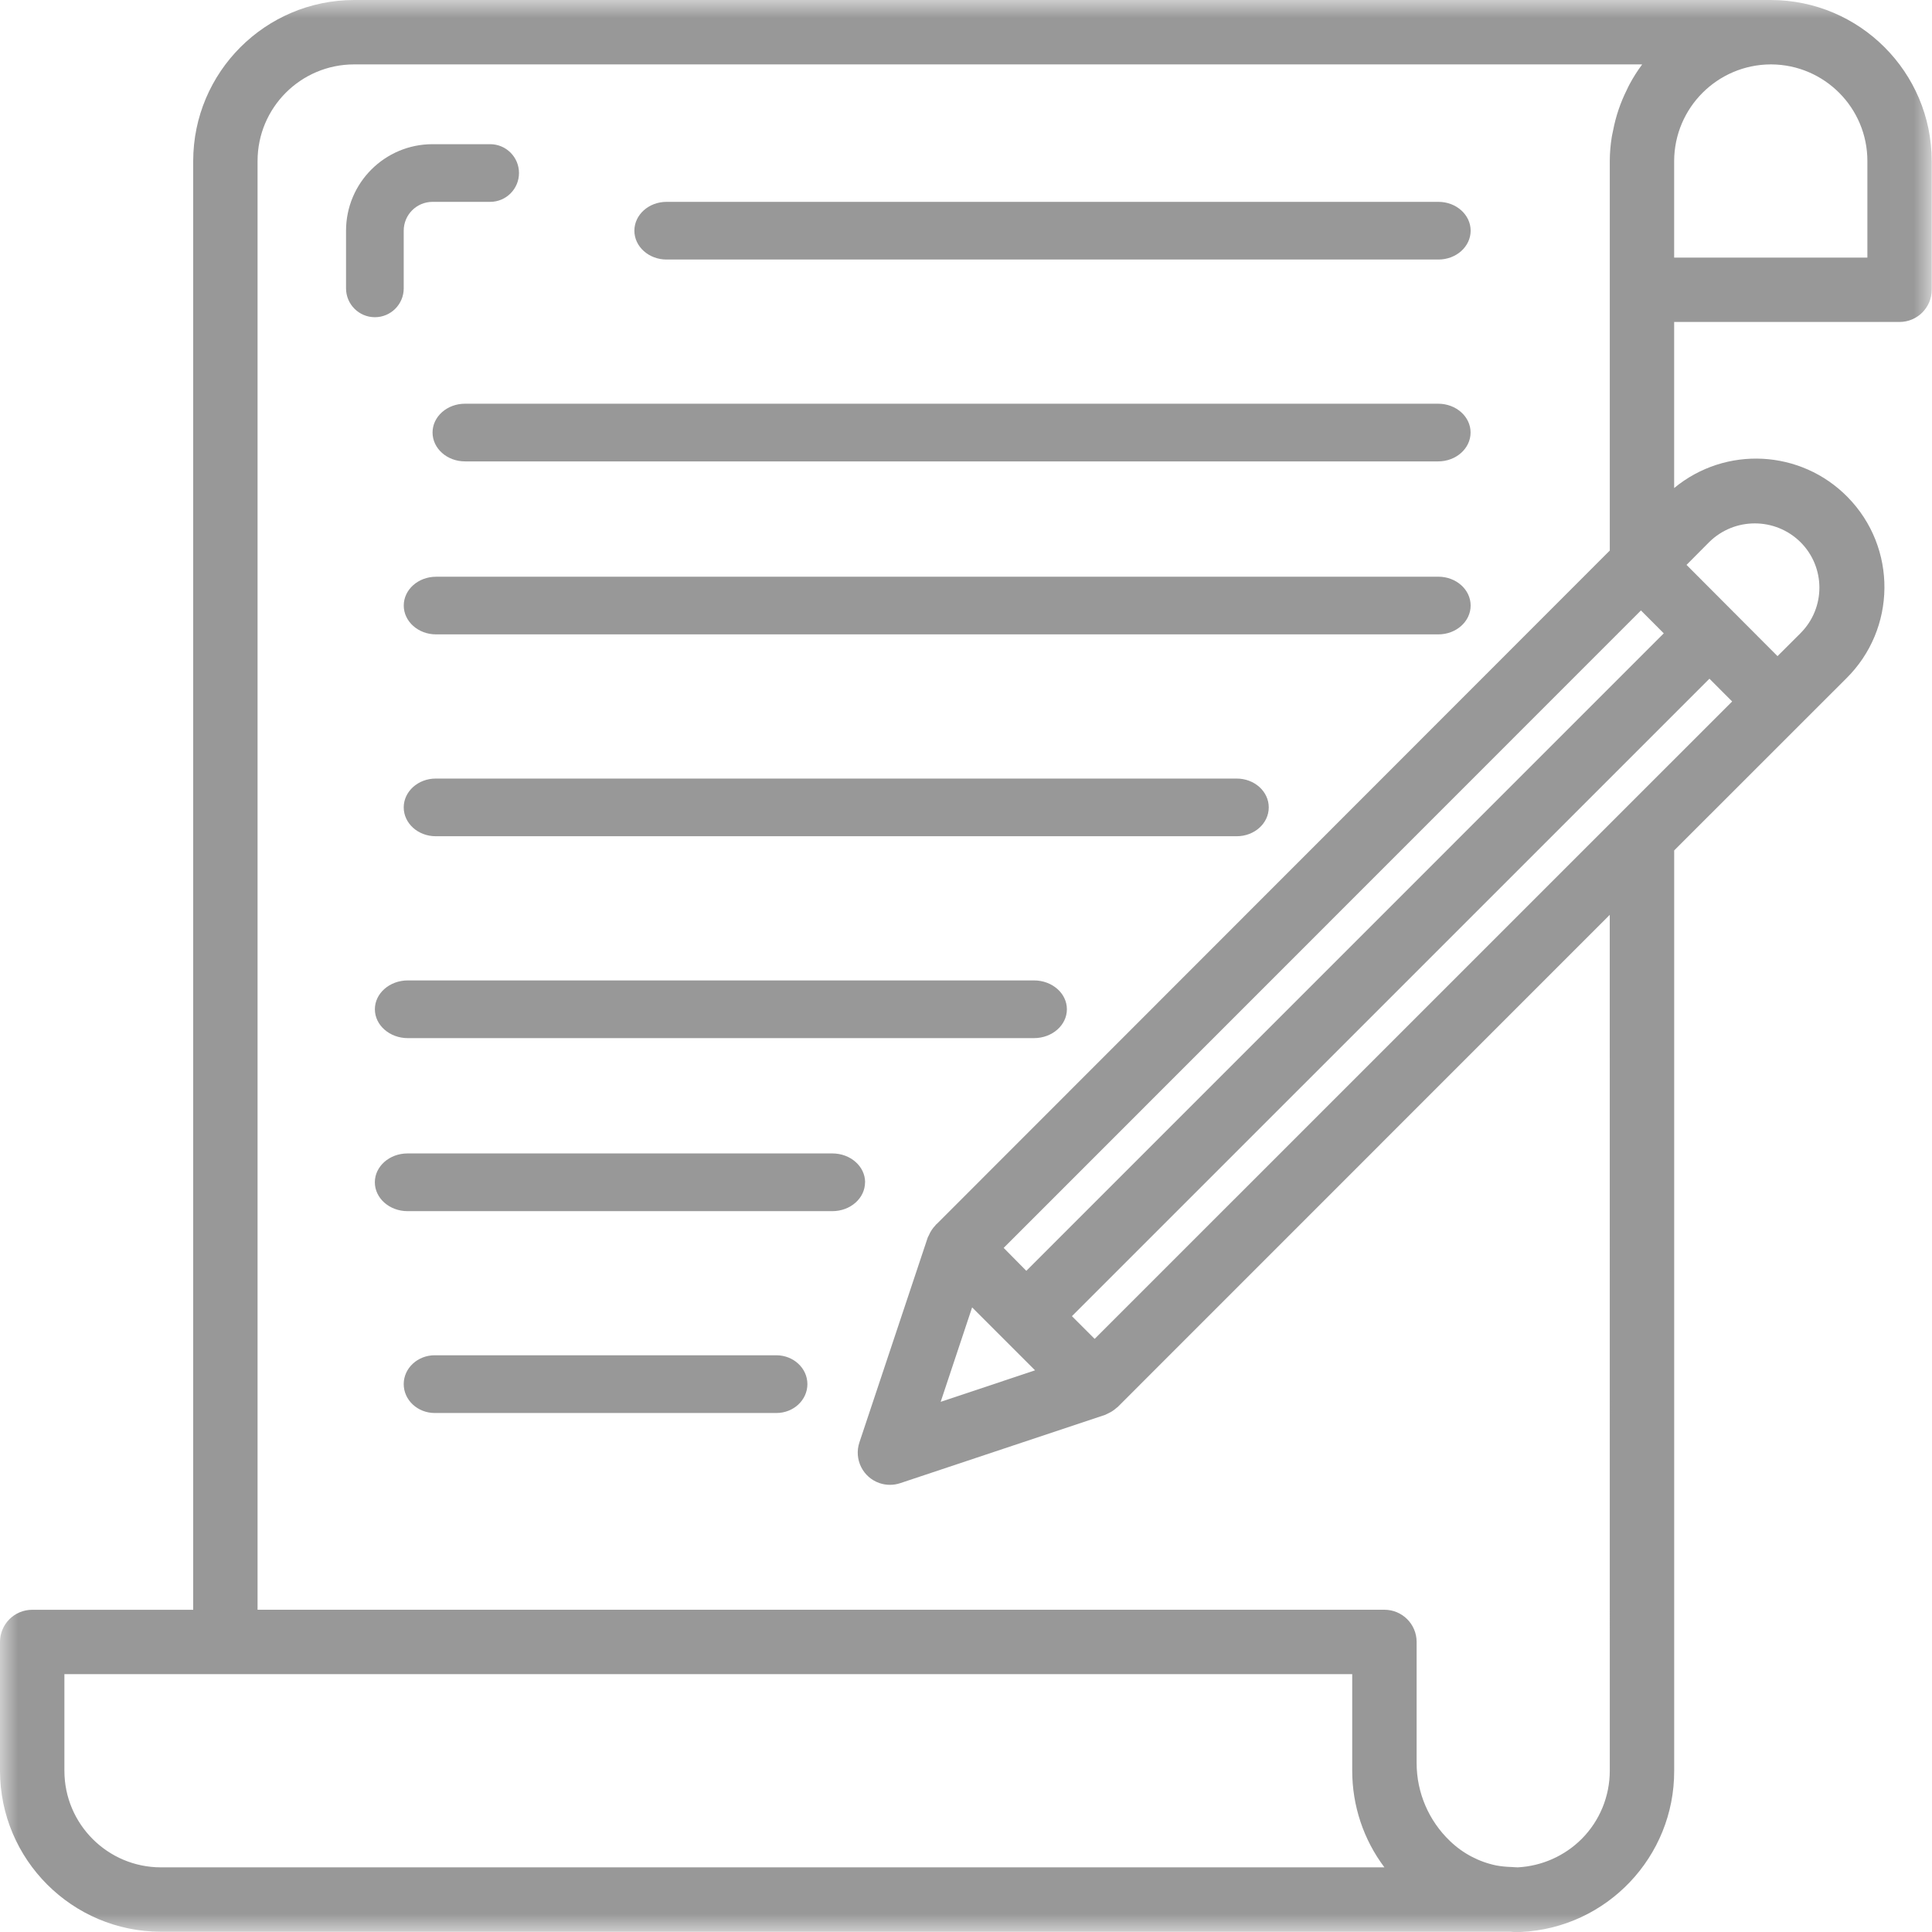
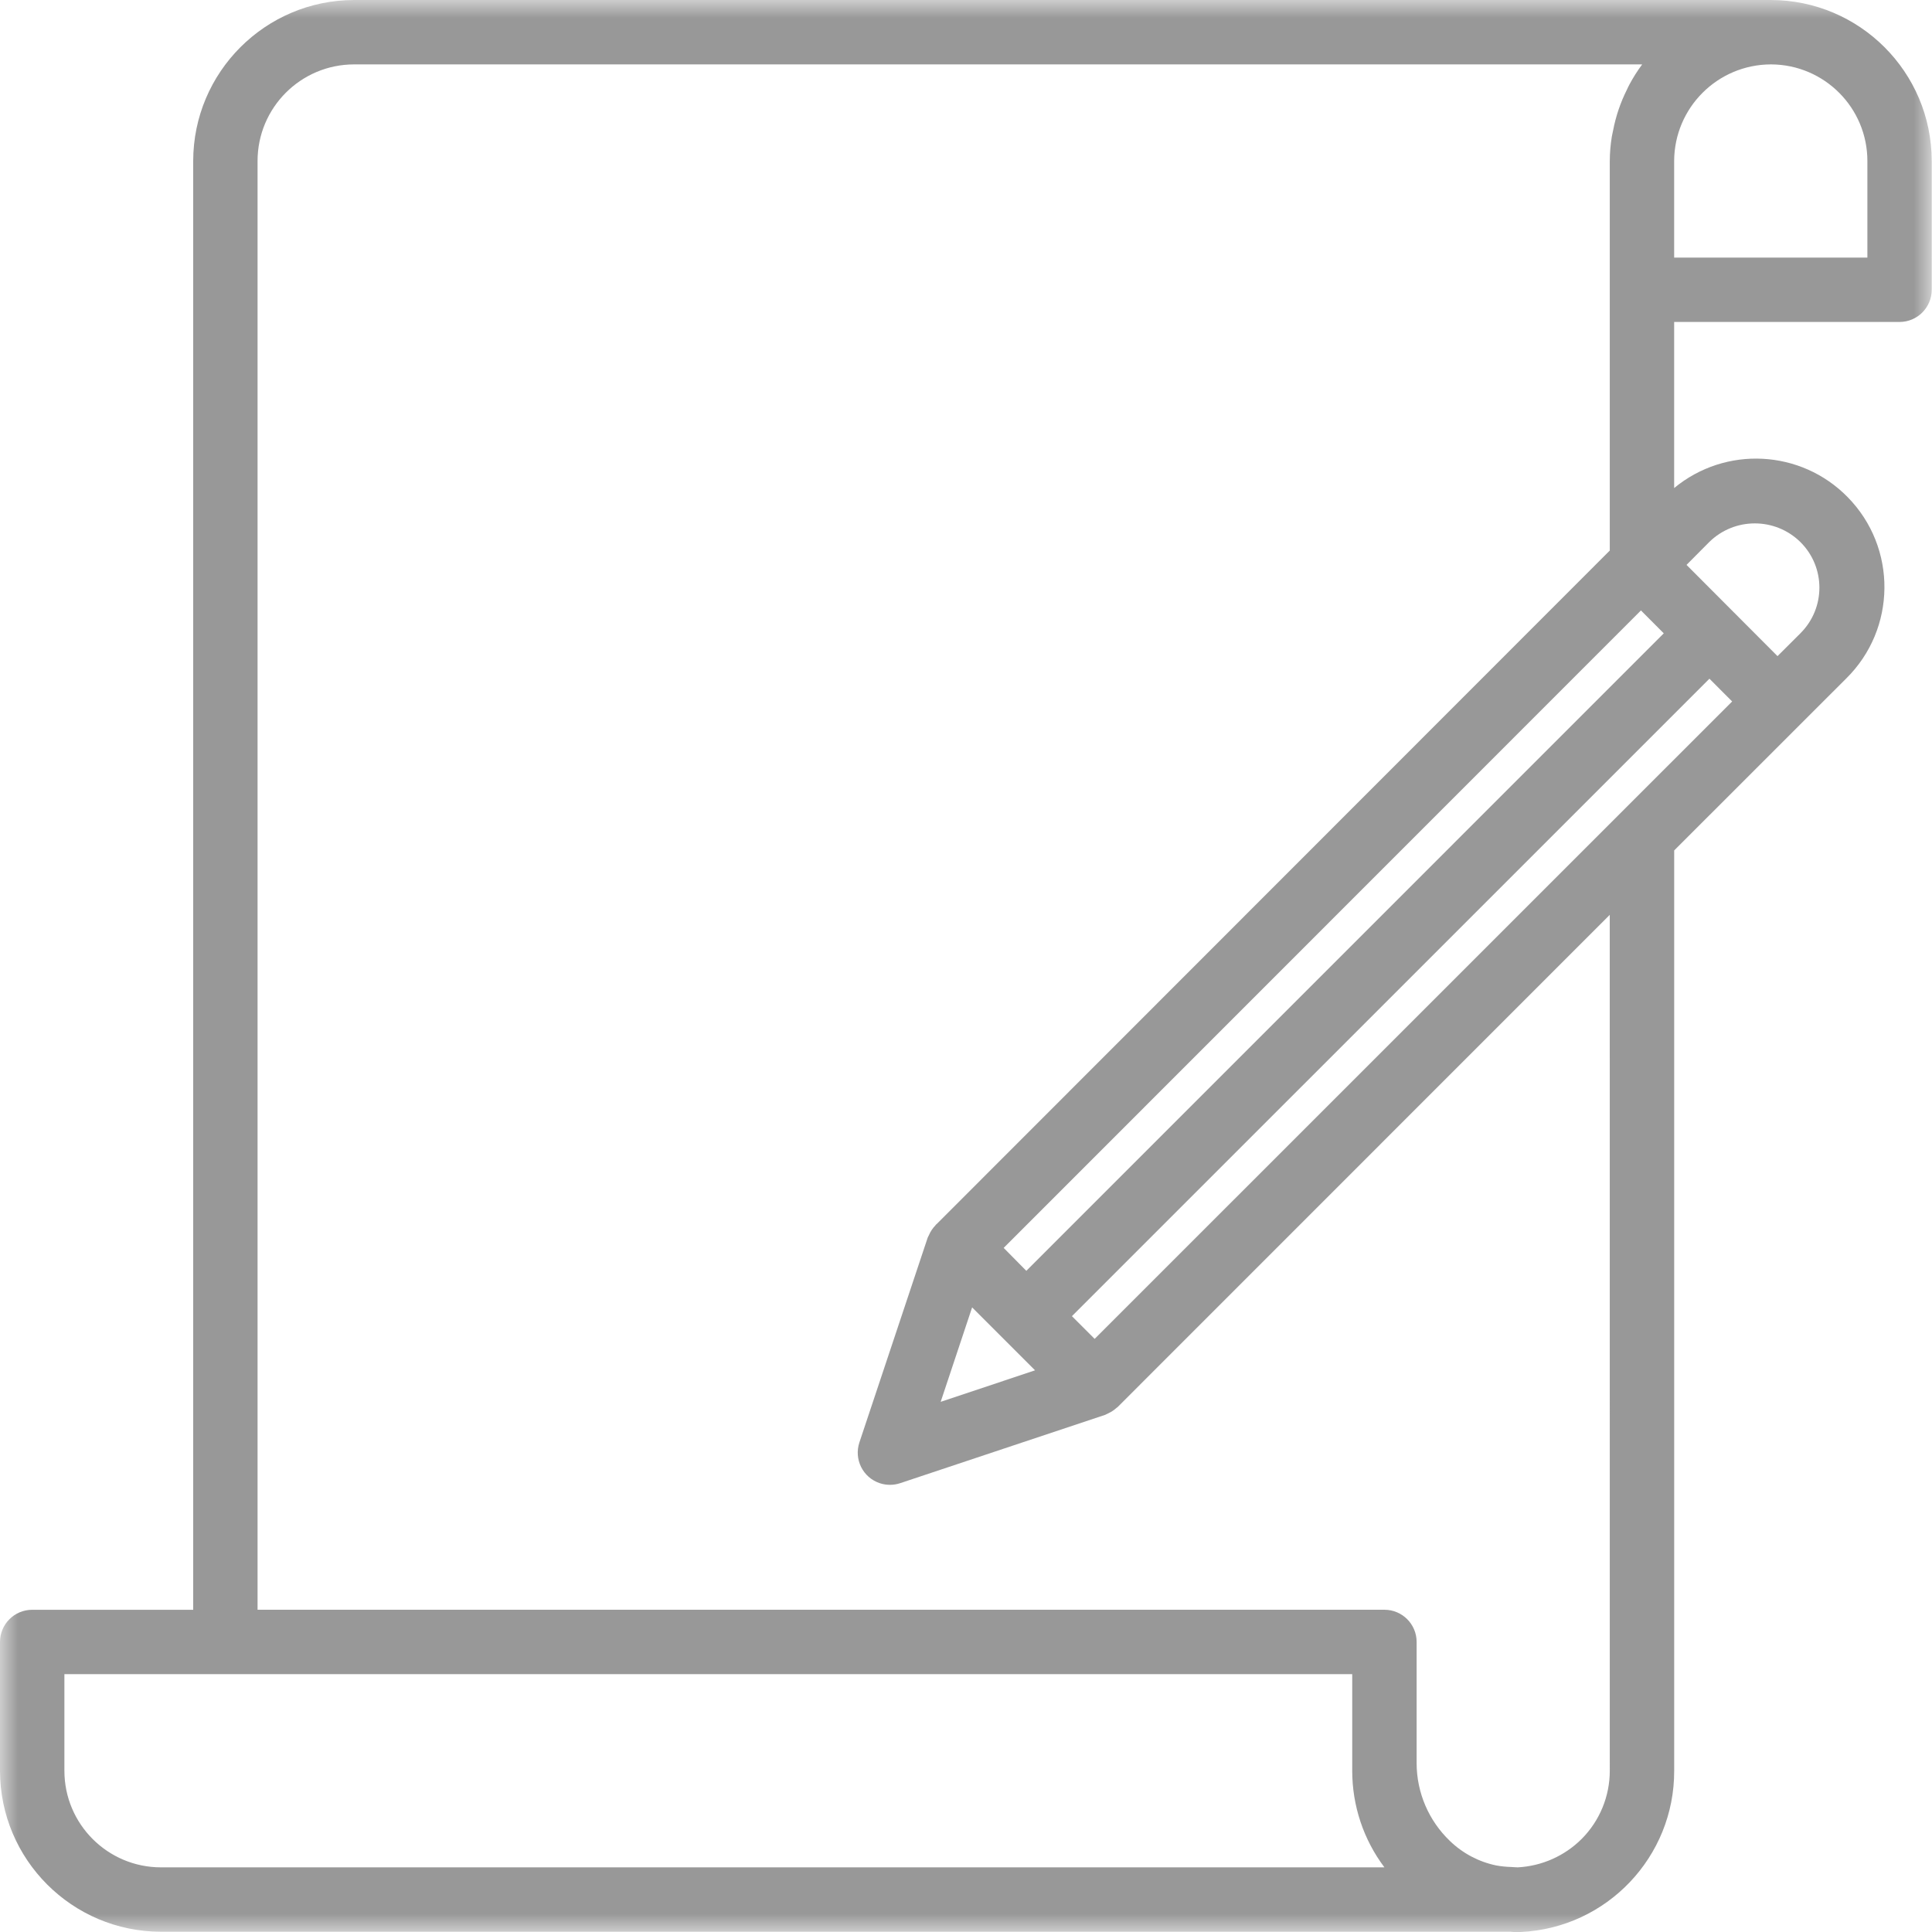
<svg xmlns="http://www.w3.org/2000/svg" version="1.1" id="Layer_1" x="0px" y="0px" width="54px" height="54px" viewBox="0 0 54 54" enable-background="new 0 0 54 54" xml:space="preserve">
  <g>
    <g>
      <defs>
        <filter id="Adobe_OpacityMaskFilter" filterUnits="userSpaceOnUse" x="0" y="0" width="53.993" height="54">
          <feColorMatrix type="matrix" values="1 0 0 0 0  0 1 0 0 0  0 0 1 0 0  0 0 0 1 0" />
        </filter>
      </defs>
      <mask maskUnits="userSpaceOnUse" x="0" y="0" width="53.993" height="54" id="b">
        <g filter="url(#Adobe_OpacityMaskFilter)">
          <path id="a" fill="#FFFFFF" d="M0,0h53.993v54H0V0z" />
        </g>
      </mask>
      <path mask="url(#b)" fill="#989898" d="M52.193,7.2h-5.4V4.5c0.006-1.489,1.211-2.694,2.7-2.7h0.014    c1.485,0.008,2.687,1.214,2.687,2.7V7.2z M47.77,15.154c0.707-0.7,1.848-0.7,2.555,0c0.702,0.7,0.704,1.836,0.004,2.539    c-0.001,0.001-0.002,0.003-0.004,0.005l-0.643,0.641l-2.543-2.55L47.77,15.154z M30.596,37.422l-0.635-0.635L47.779,18.97    l0.635,0.636L30.596,37.422L30.596,37.422z M28.053,34.879l17.812-17.817l0.638,0.64L28.686,35.52L28.053,34.879z M27.171,36.542    l0.881,0.881l0.878,0.878l-2.638,0.881L27.171,36.542L27.171,36.542z M44.994,49.493c0,0.715-0.282,1.399-0.785,1.905    c-0.478,0.477-1.113,0.759-1.787,0.795c-0.061,0-0.117-0.008-0.18-0.01c-0.142-0.004-0.283-0.018-0.422-0.043    c-0.487-0.101-0.936-0.338-1.293-0.683c-0.594-0.567-0.93-1.352-0.932-2.172v-3.392c0-0.498-0.404-0.9-0.9-0.9l0,0H7.199V4.5    c0-1.491,1.208-2.7,2.7-2.7l0,0h35.996v0.007c-0.13,0.174-0.246,0.358-0.349,0.55c-0.028,0.05-0.05,0.101-0.075,0.153    c-0.179,0.358-0.308,0.738-0.383,1.13c-0.012,0.06-0.027,0.12-0.037,0.18c-0.037,0.225-0.056,0.453-0.057,0.68v10.888    L26.187,34.206l-0.03,0.026l-0.008,0.011l-0.005,0.008c-0.076,0.079-0.137,0.17-0.18,0.271c0,0.009-0.01,0.017-0.013,0.026    c-0.007,0.013-0.014,0.026-0.02,0.04l-1.91,5.727c-0.158,0.472,0.096,0.982,0.567,1.14c0.186,0.062,0.387,0.062,0.573,0    l5.726-1.909c0.012,0,0.022-0.011,0.032-0.016l0.058-0.027c0.085-0.039,0.164-0.092,0.232-0.154    c0.009-0.009,0.02-0.011,0.029-0.021L44.993,25.57L44.994,49.493L44.994,49.493z M4.5,52.193c-1.491,0-2.7-1.209-2.7-2.7l0,0v-2.7    h35.995v2.7c0,0.974,0.314,1.922,0.9,2.7H4.5z M49.493,0H9.9C7.416,0.003,5.403,2.016,5.4,4.5v40.494H0.9    c-0.497,0-0.9,0.402-0.9,0.9l0,0v3.6c0.003,2.483,2.016,4.496,4.5,4.499h37.723c0.027,0,0.053,0.007,0.082,0.007h0.204    c2.403-0.115,4.292-2.101,4.285-4.507V23.77l3.524-3.523l1.279-1.278c1.414-1.39,1.434-3.663,0.043-5.077    c-1.306-1.329-3.41-1.438-4.847-0.251V8.999h6.299c0.497,0,0.9-0.403,0.9-0.9l0,0V4.5C53.99,2.016,51.977,0.003,49.493,0z" />
    </g>
-     <path fill="#989898" d="M34.566,21.761H12.179c-0.494,0-0.895,0.361-0.895,0.806c0,0.445,0.4,0.806,0.895,0.806h22.387   c0.496,0,0.896-0.36,0.896-0.806C35.463,22.122,35.062,21.761,34.566,21.761 M28.9,27.403H11.399c-0.509,0-0.921,0.361-0.921,0.806   s0.412,0.807,0.92,0.807H28.9c0.508,0,0.92-0.361,0.92-0.807S29.408,27.403,28.9,27.403 M24.18,33.045   c0-0.445-0.41-0.806-0.914-0.806H11.39c-0.504,0-0.913,0.36-0.913,0.806s0.409,0.807,0.913,0.807h11.875   c0.504,0,0.913-0.361,0.913-0.807 M21.7,37.88h-9.548c-0.48,0-0.868,0.361-0.868,0.806c0,0.446,0.388,0.808,0.868,0.808h9.547   c0.48,0,0.868-0.361,0.868-0.808C22.567,38.241,22.178,37.881,21.7,37.88 M40.2,16.12H12.188c-0.499,0-0.903,0.36-0.903,0.805   c0,0.445,0.404,0.806,0.903,0.806h28.014c0.499,0,0.903-0.36,0.903-0.806c0-0.445-0.404-0.806-0.903-0.806 M40.198,11.284H12.996   c-0.5,0-0.906,0.36-0.906,0.805c0,0.446,0.406,0.807,0.906,0.807h27.202c0.5,0,0.905-0.361,0.905-0.807   C41.104,11.645,40.698,11.284,40.198,11.284 M18.63,7.254h21.575c0.497,0,0.9-0.361,0.9-0.806c0-0.445-0.403-0.806-0.9-0.806H18.63   c-0.496,0-0.899,0.36-0.899,0.806C17.731,6.893,18.134,7.254,18.63,7.254 M11.284,6.448c0-0.445,0.36-0.806,0.806-0.806h1.61   c0.445,0,0.806-0.361,0.806-0.806S14.145,4.03,13.7,4.03l0,0h-1.61c-1.335,0-2.418,1.082-2.418,2.418V8.06   c0,0.445,0.361,0.806,0.806,0.806s0.806-0.361,0.806-0.806V6.448z" />
  </g>
</svg>